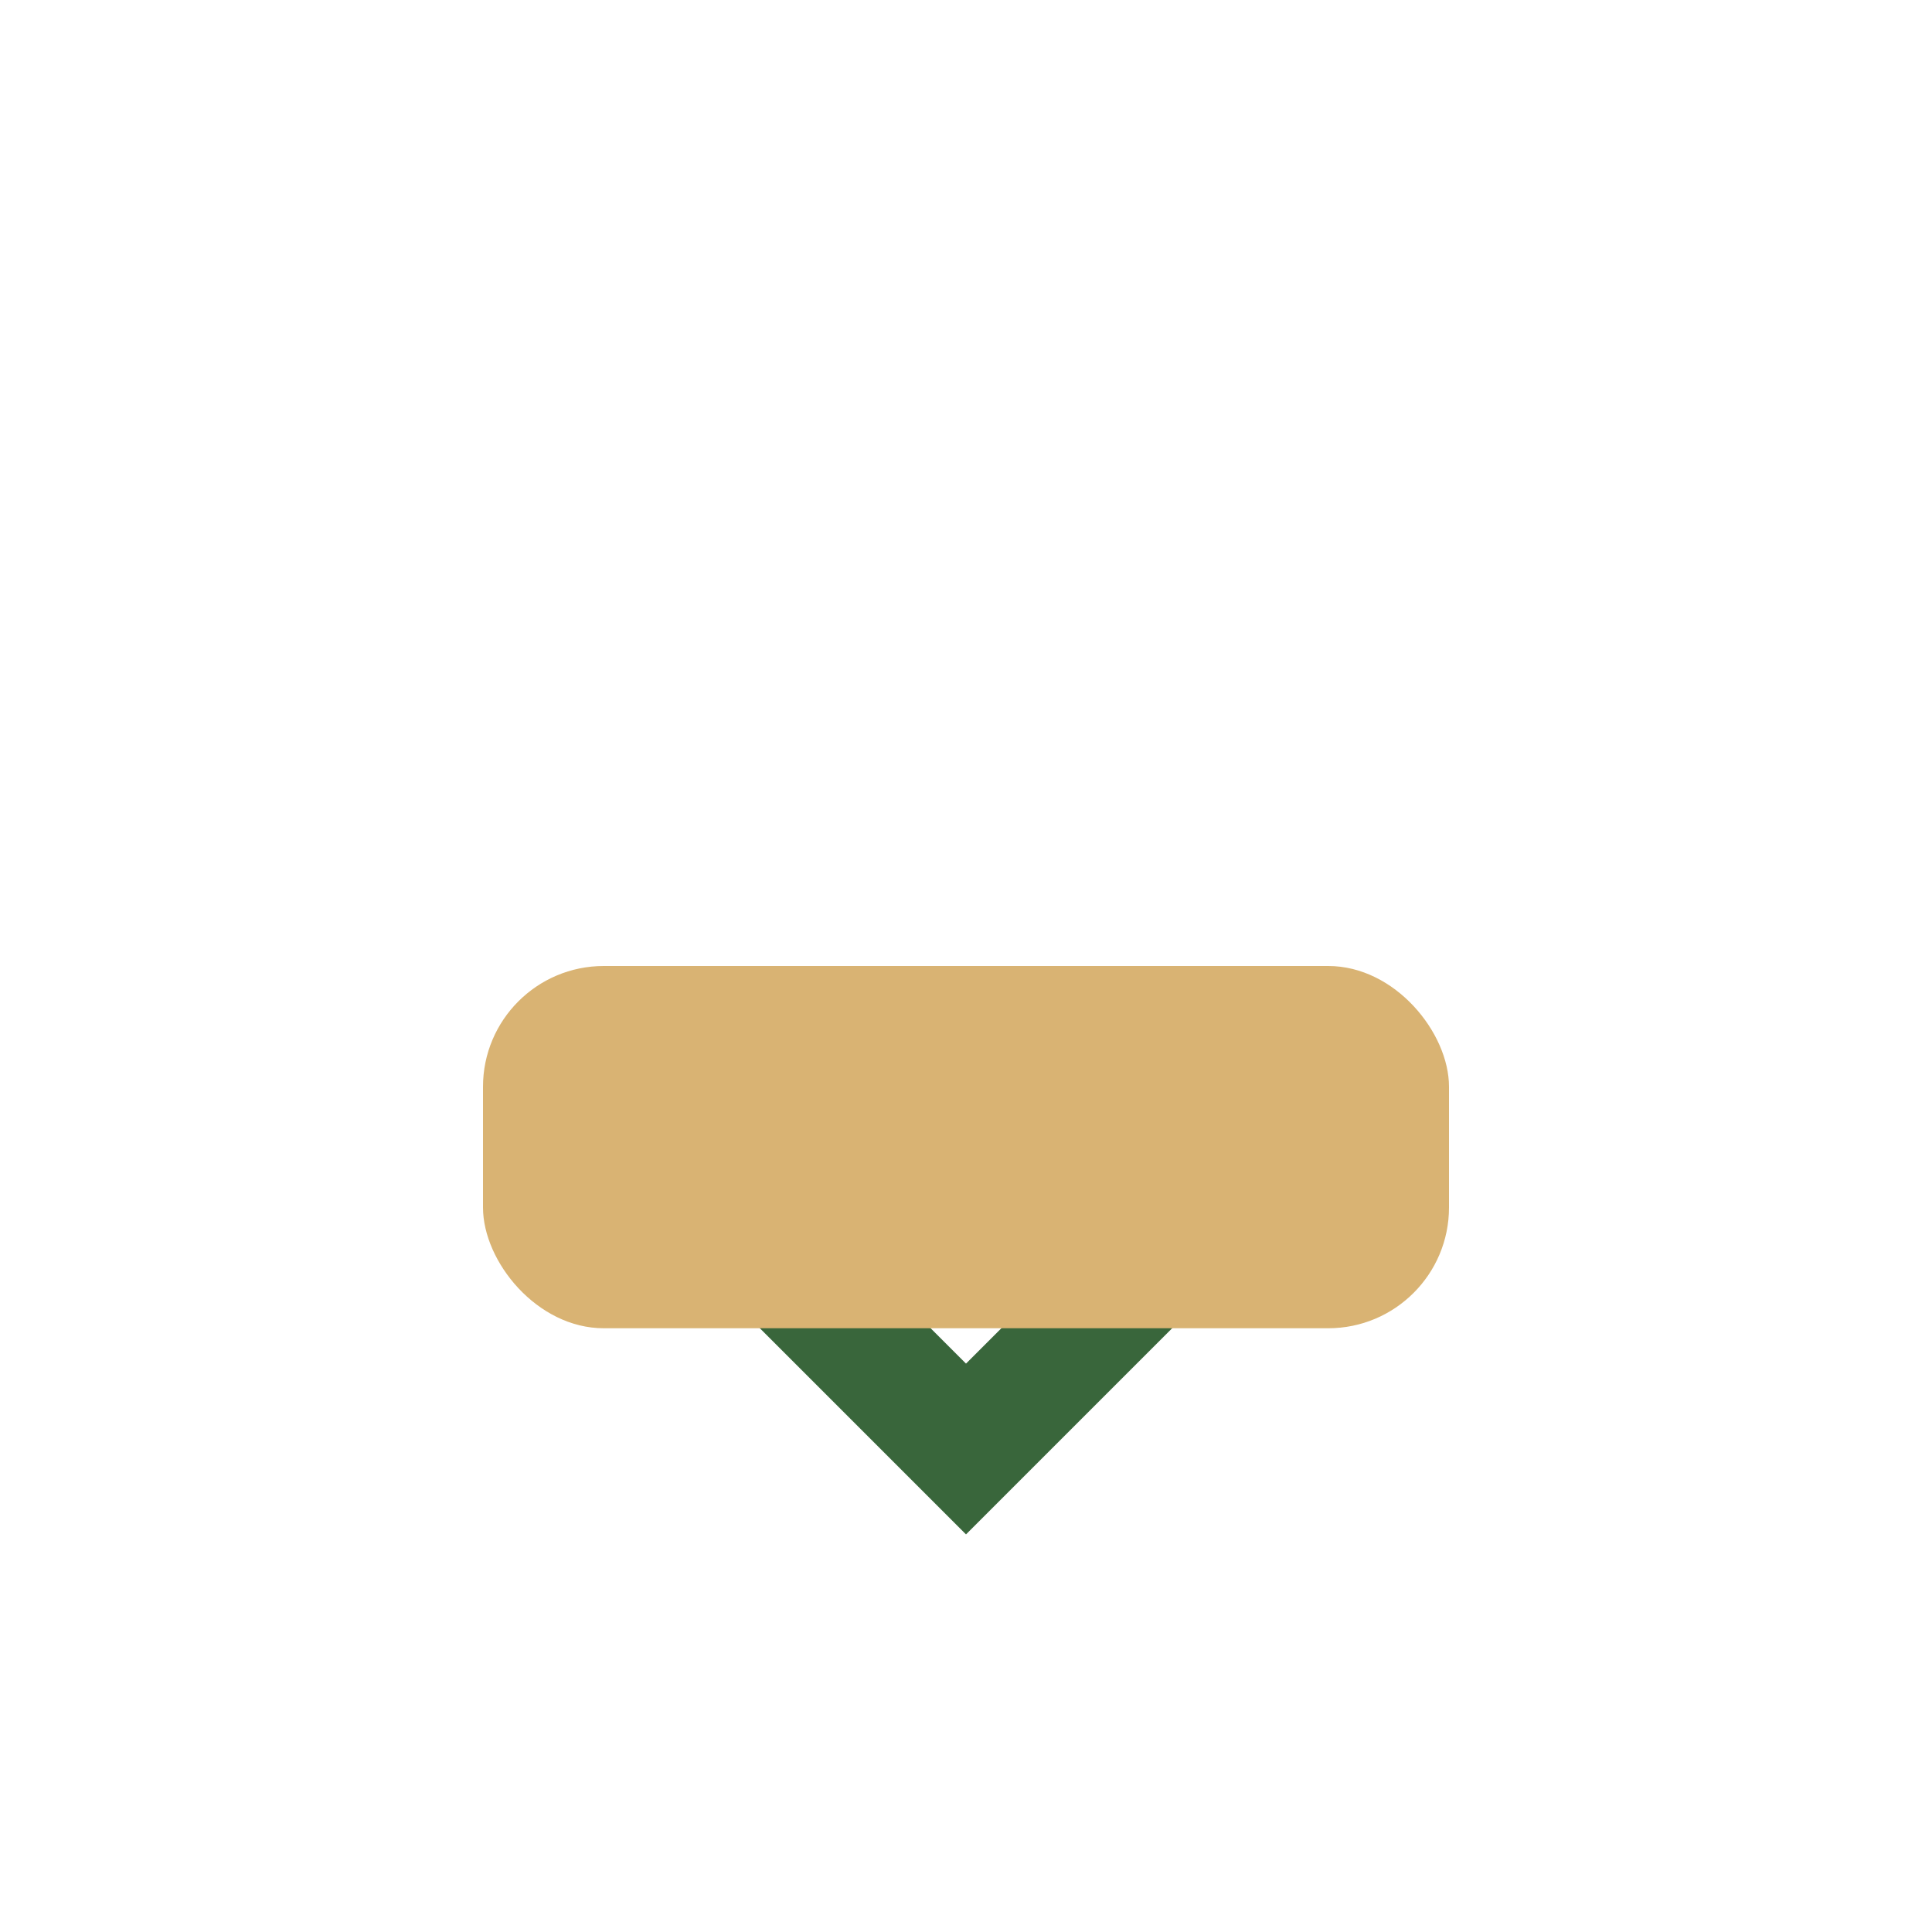
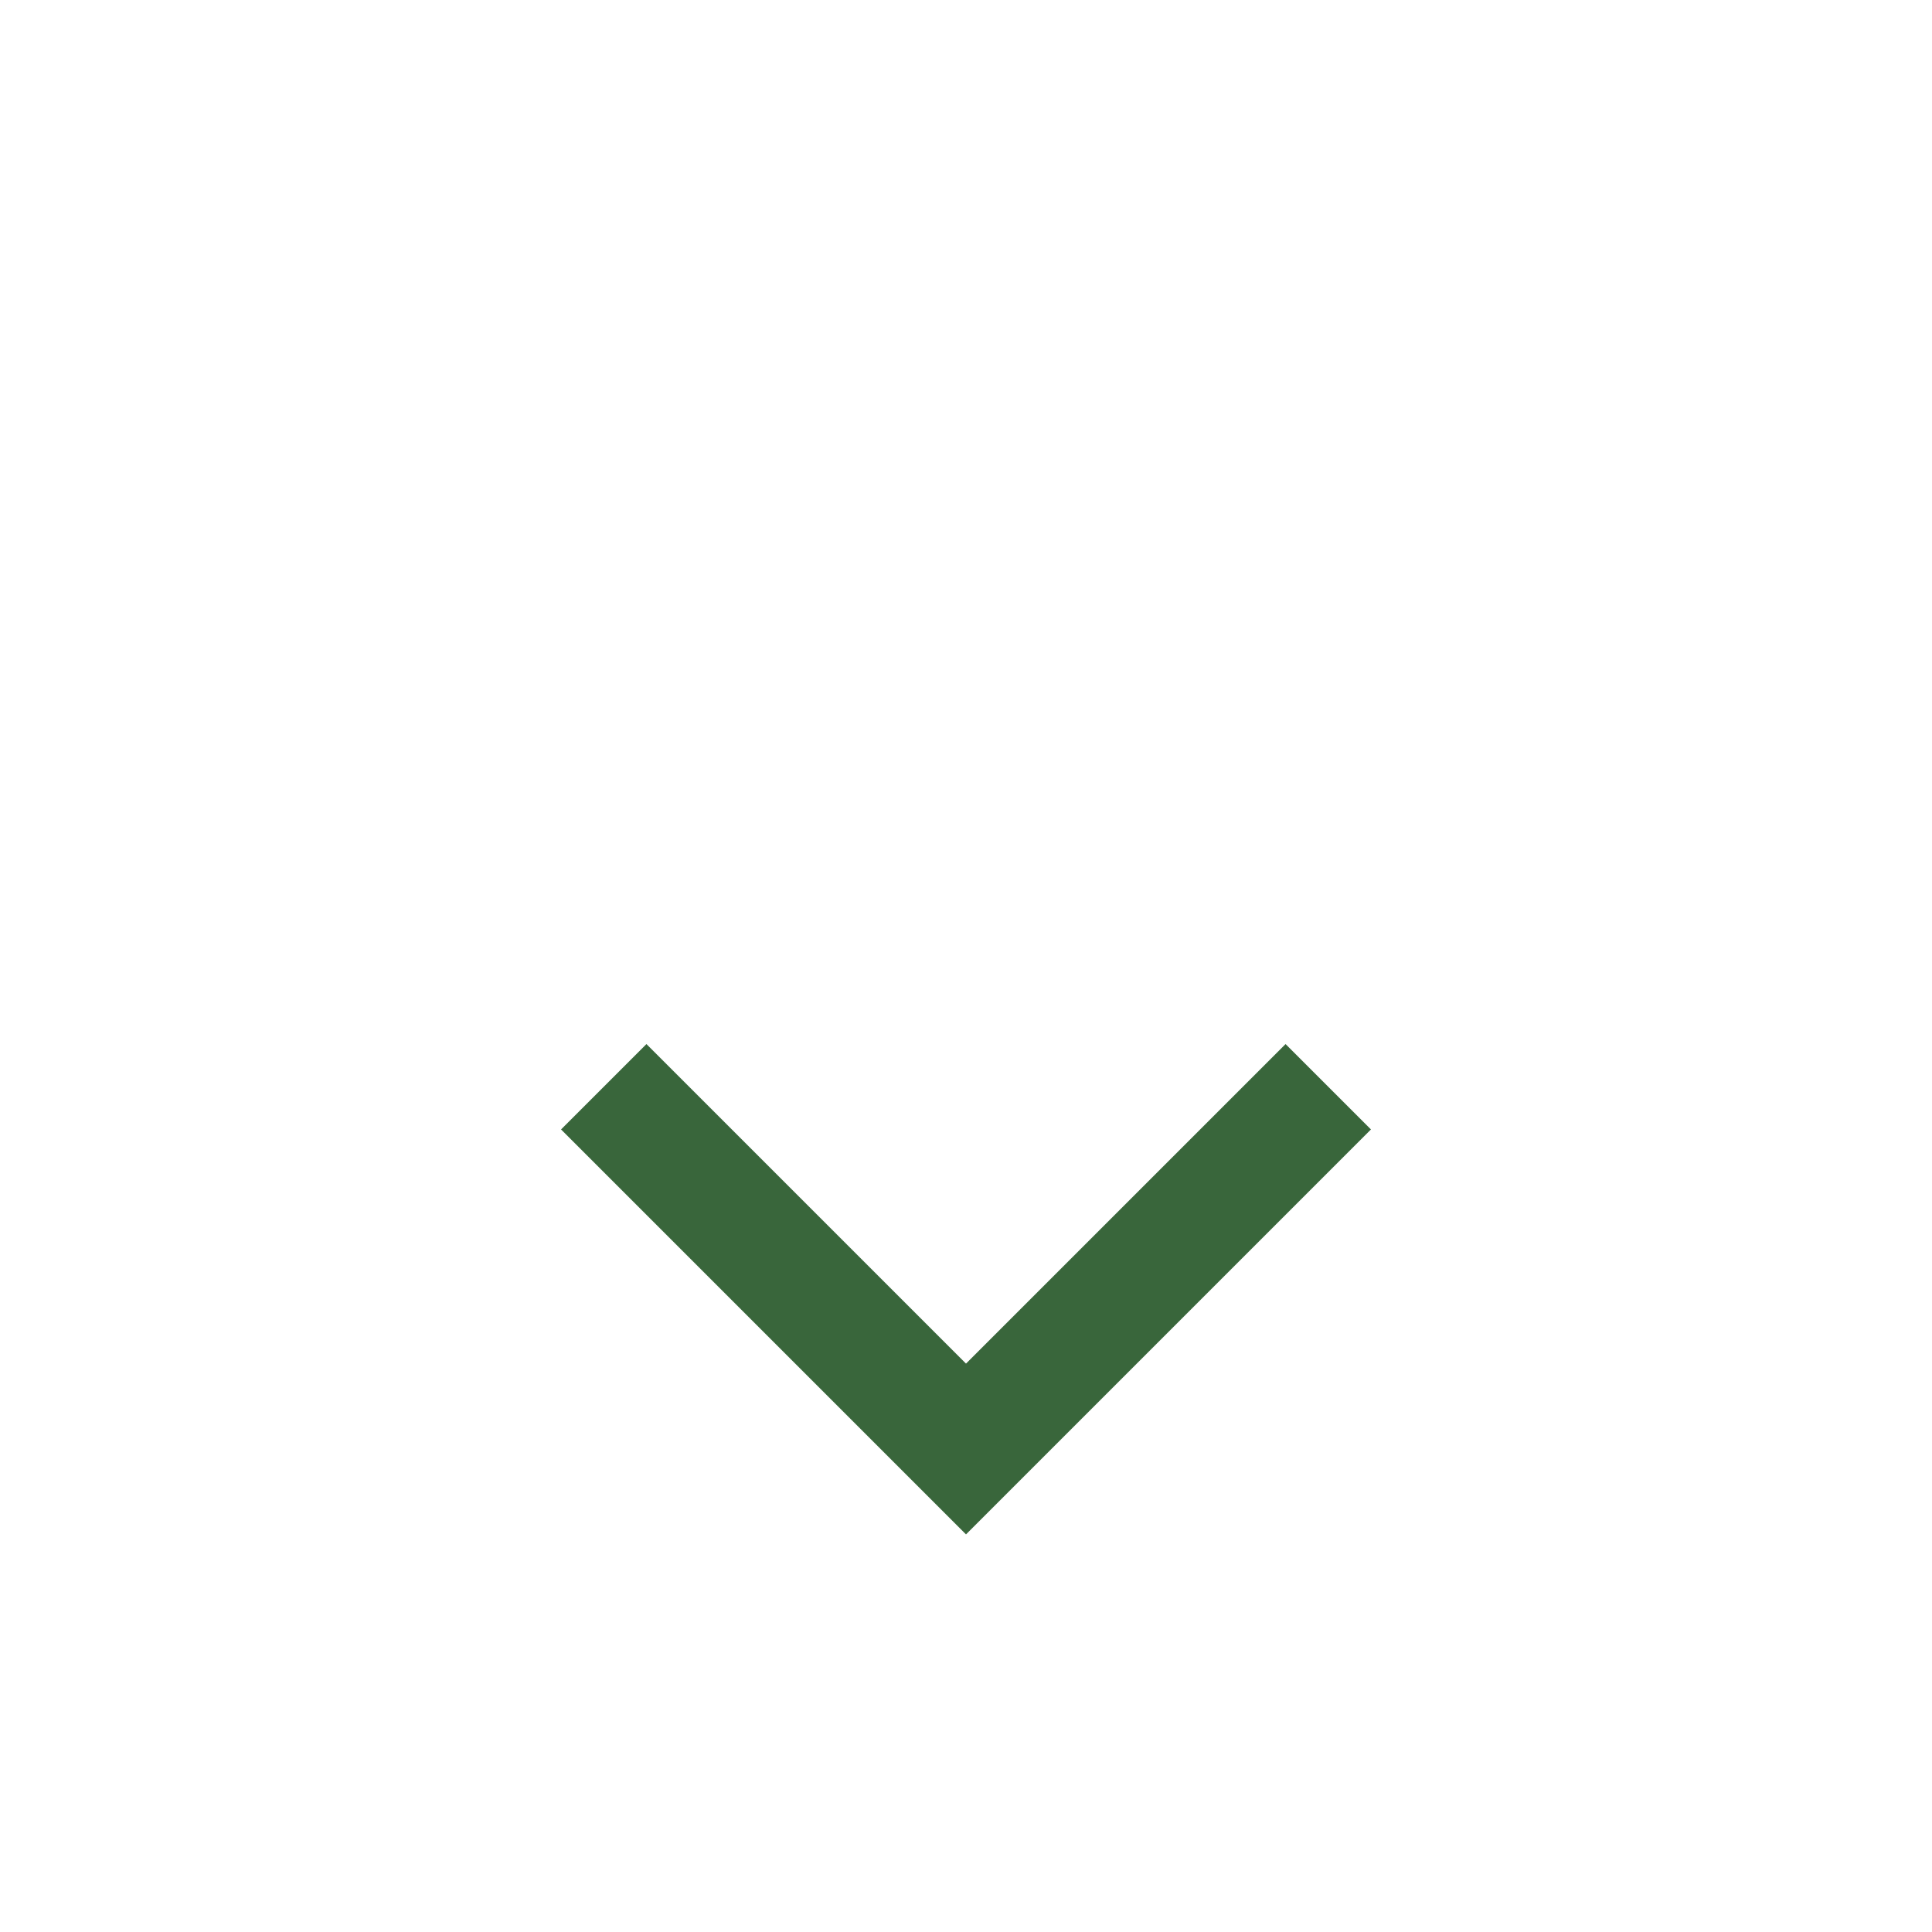
<svg xmlns="http://www.w3.org/2000/svg" viewBox="0 0 32 32" width="32" height="32">
  <path d="M10 18l6 6 6-6" stroke="#39663B" stroke-width="2" fill="none" />
-   <rect x="8" y="16" width="16" height="6" rx="2" fill="#D9B373" />
</svg>